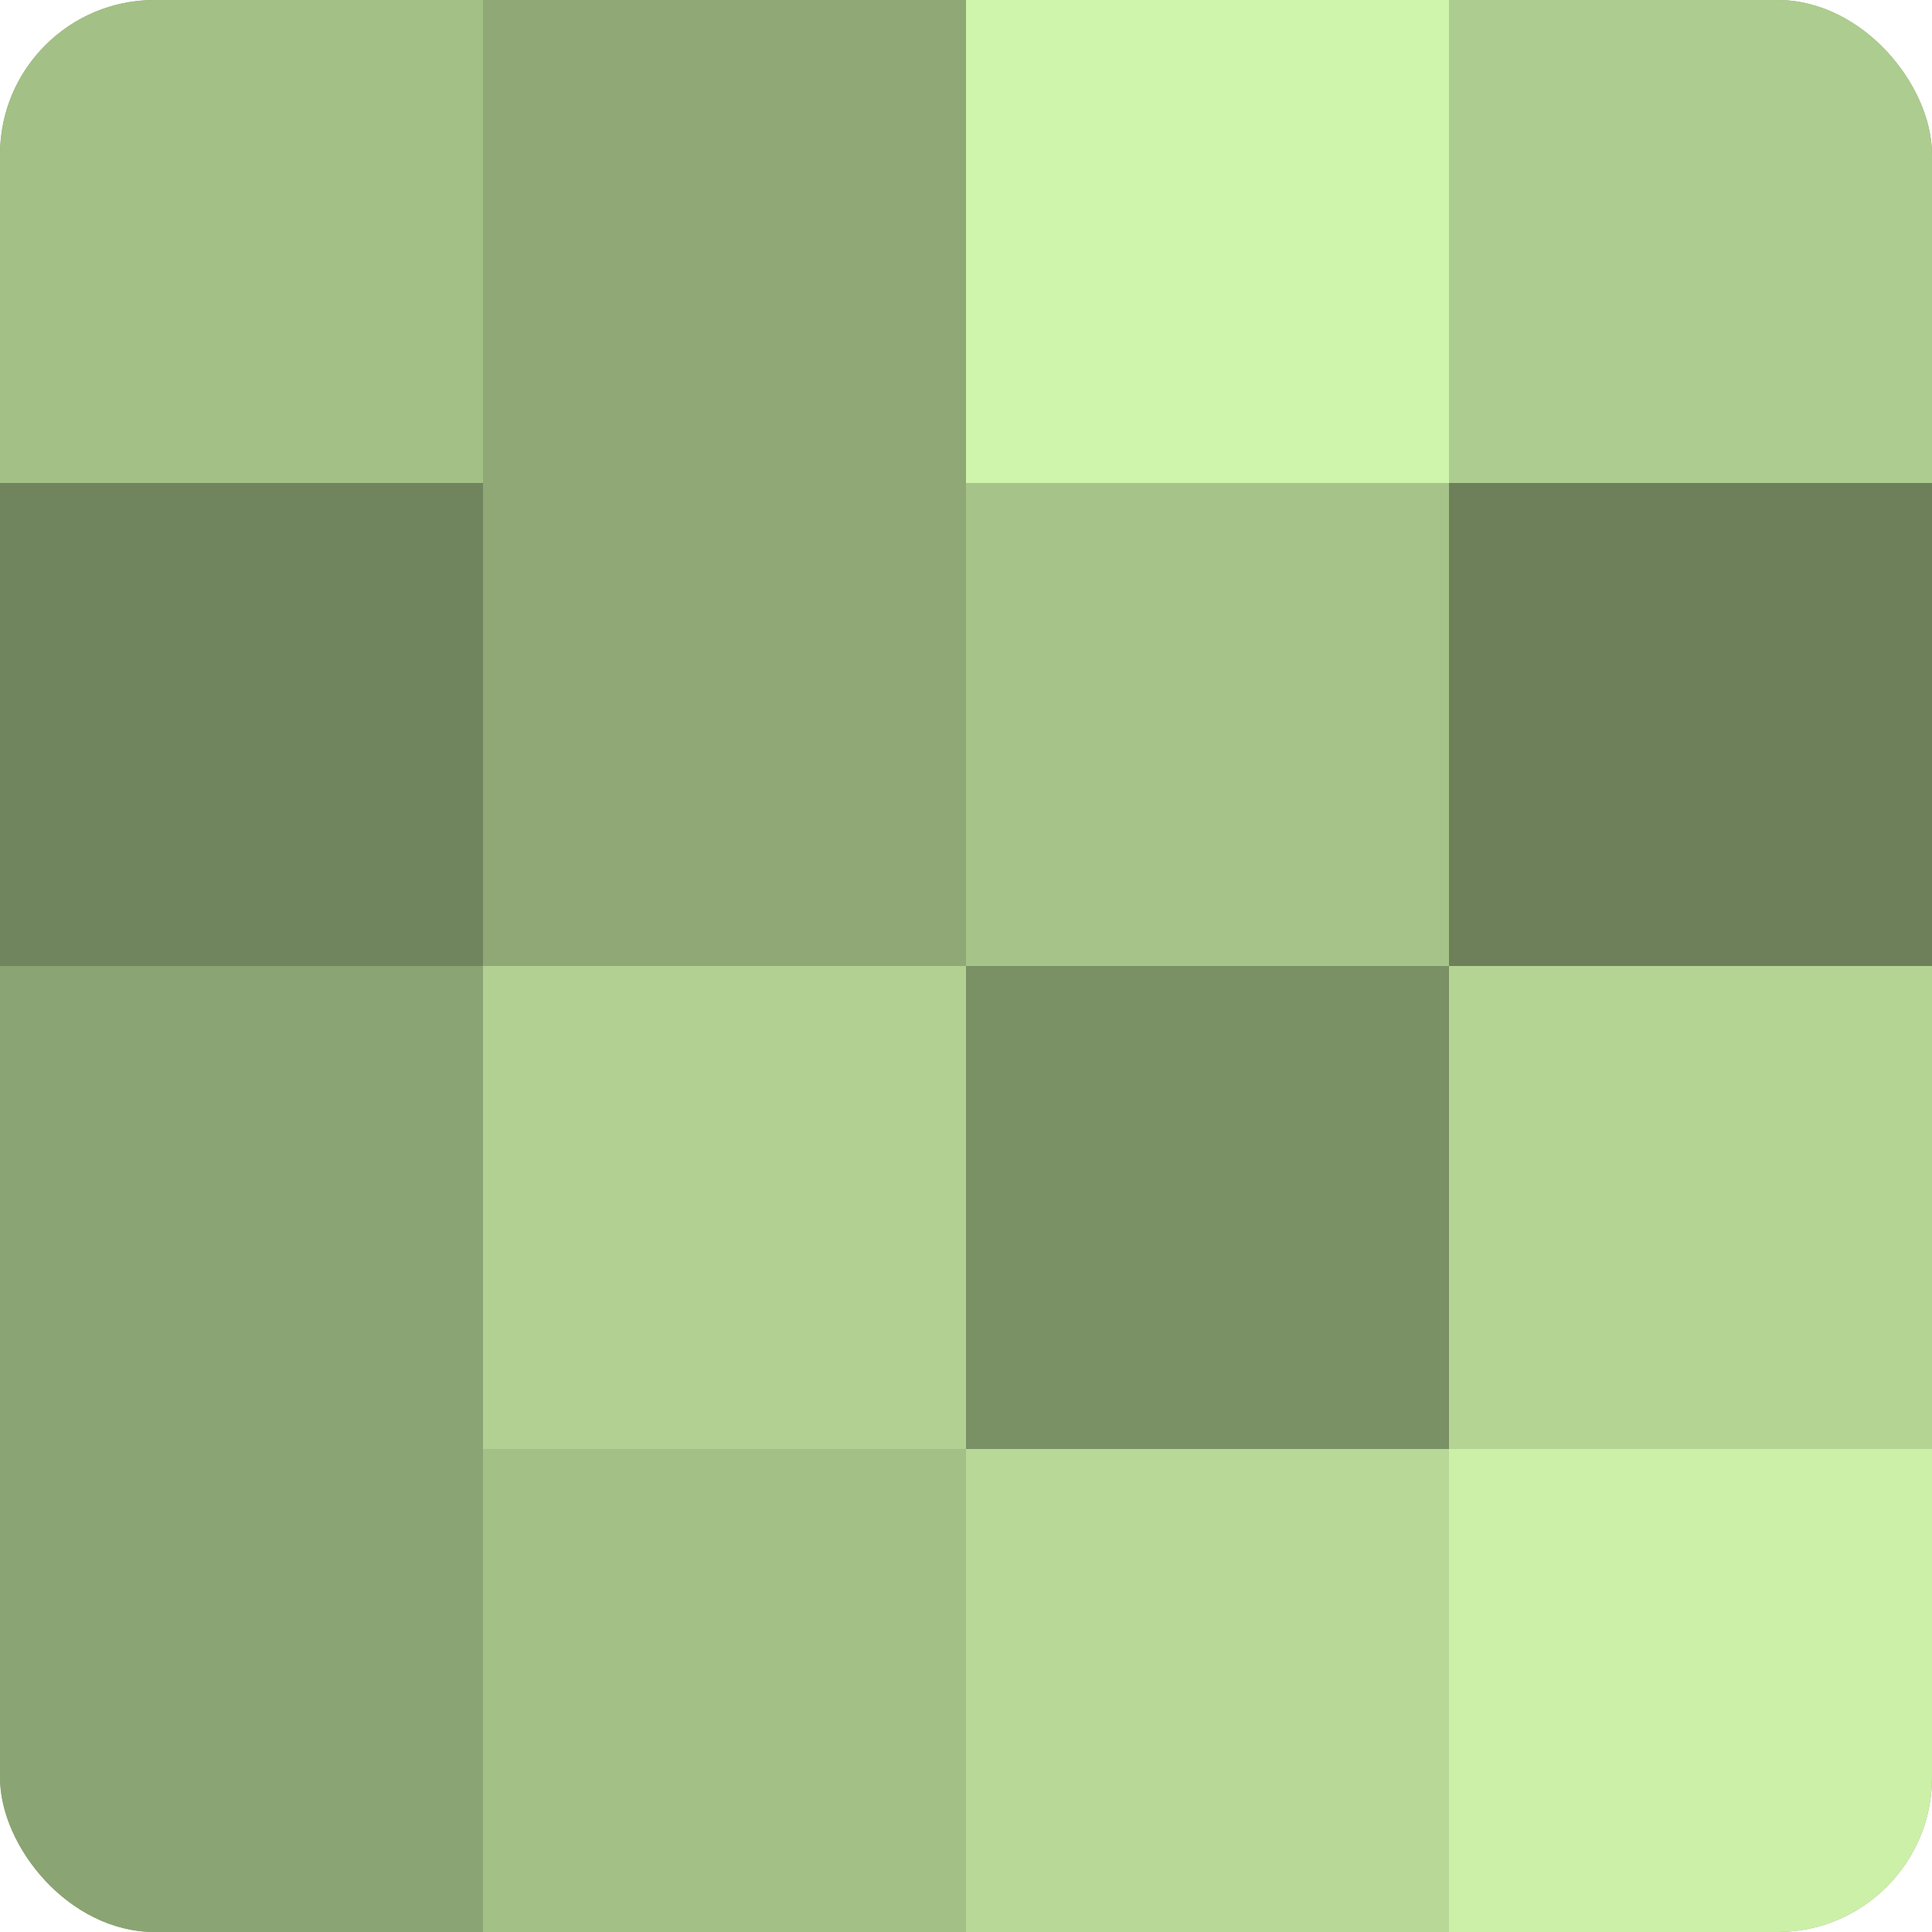
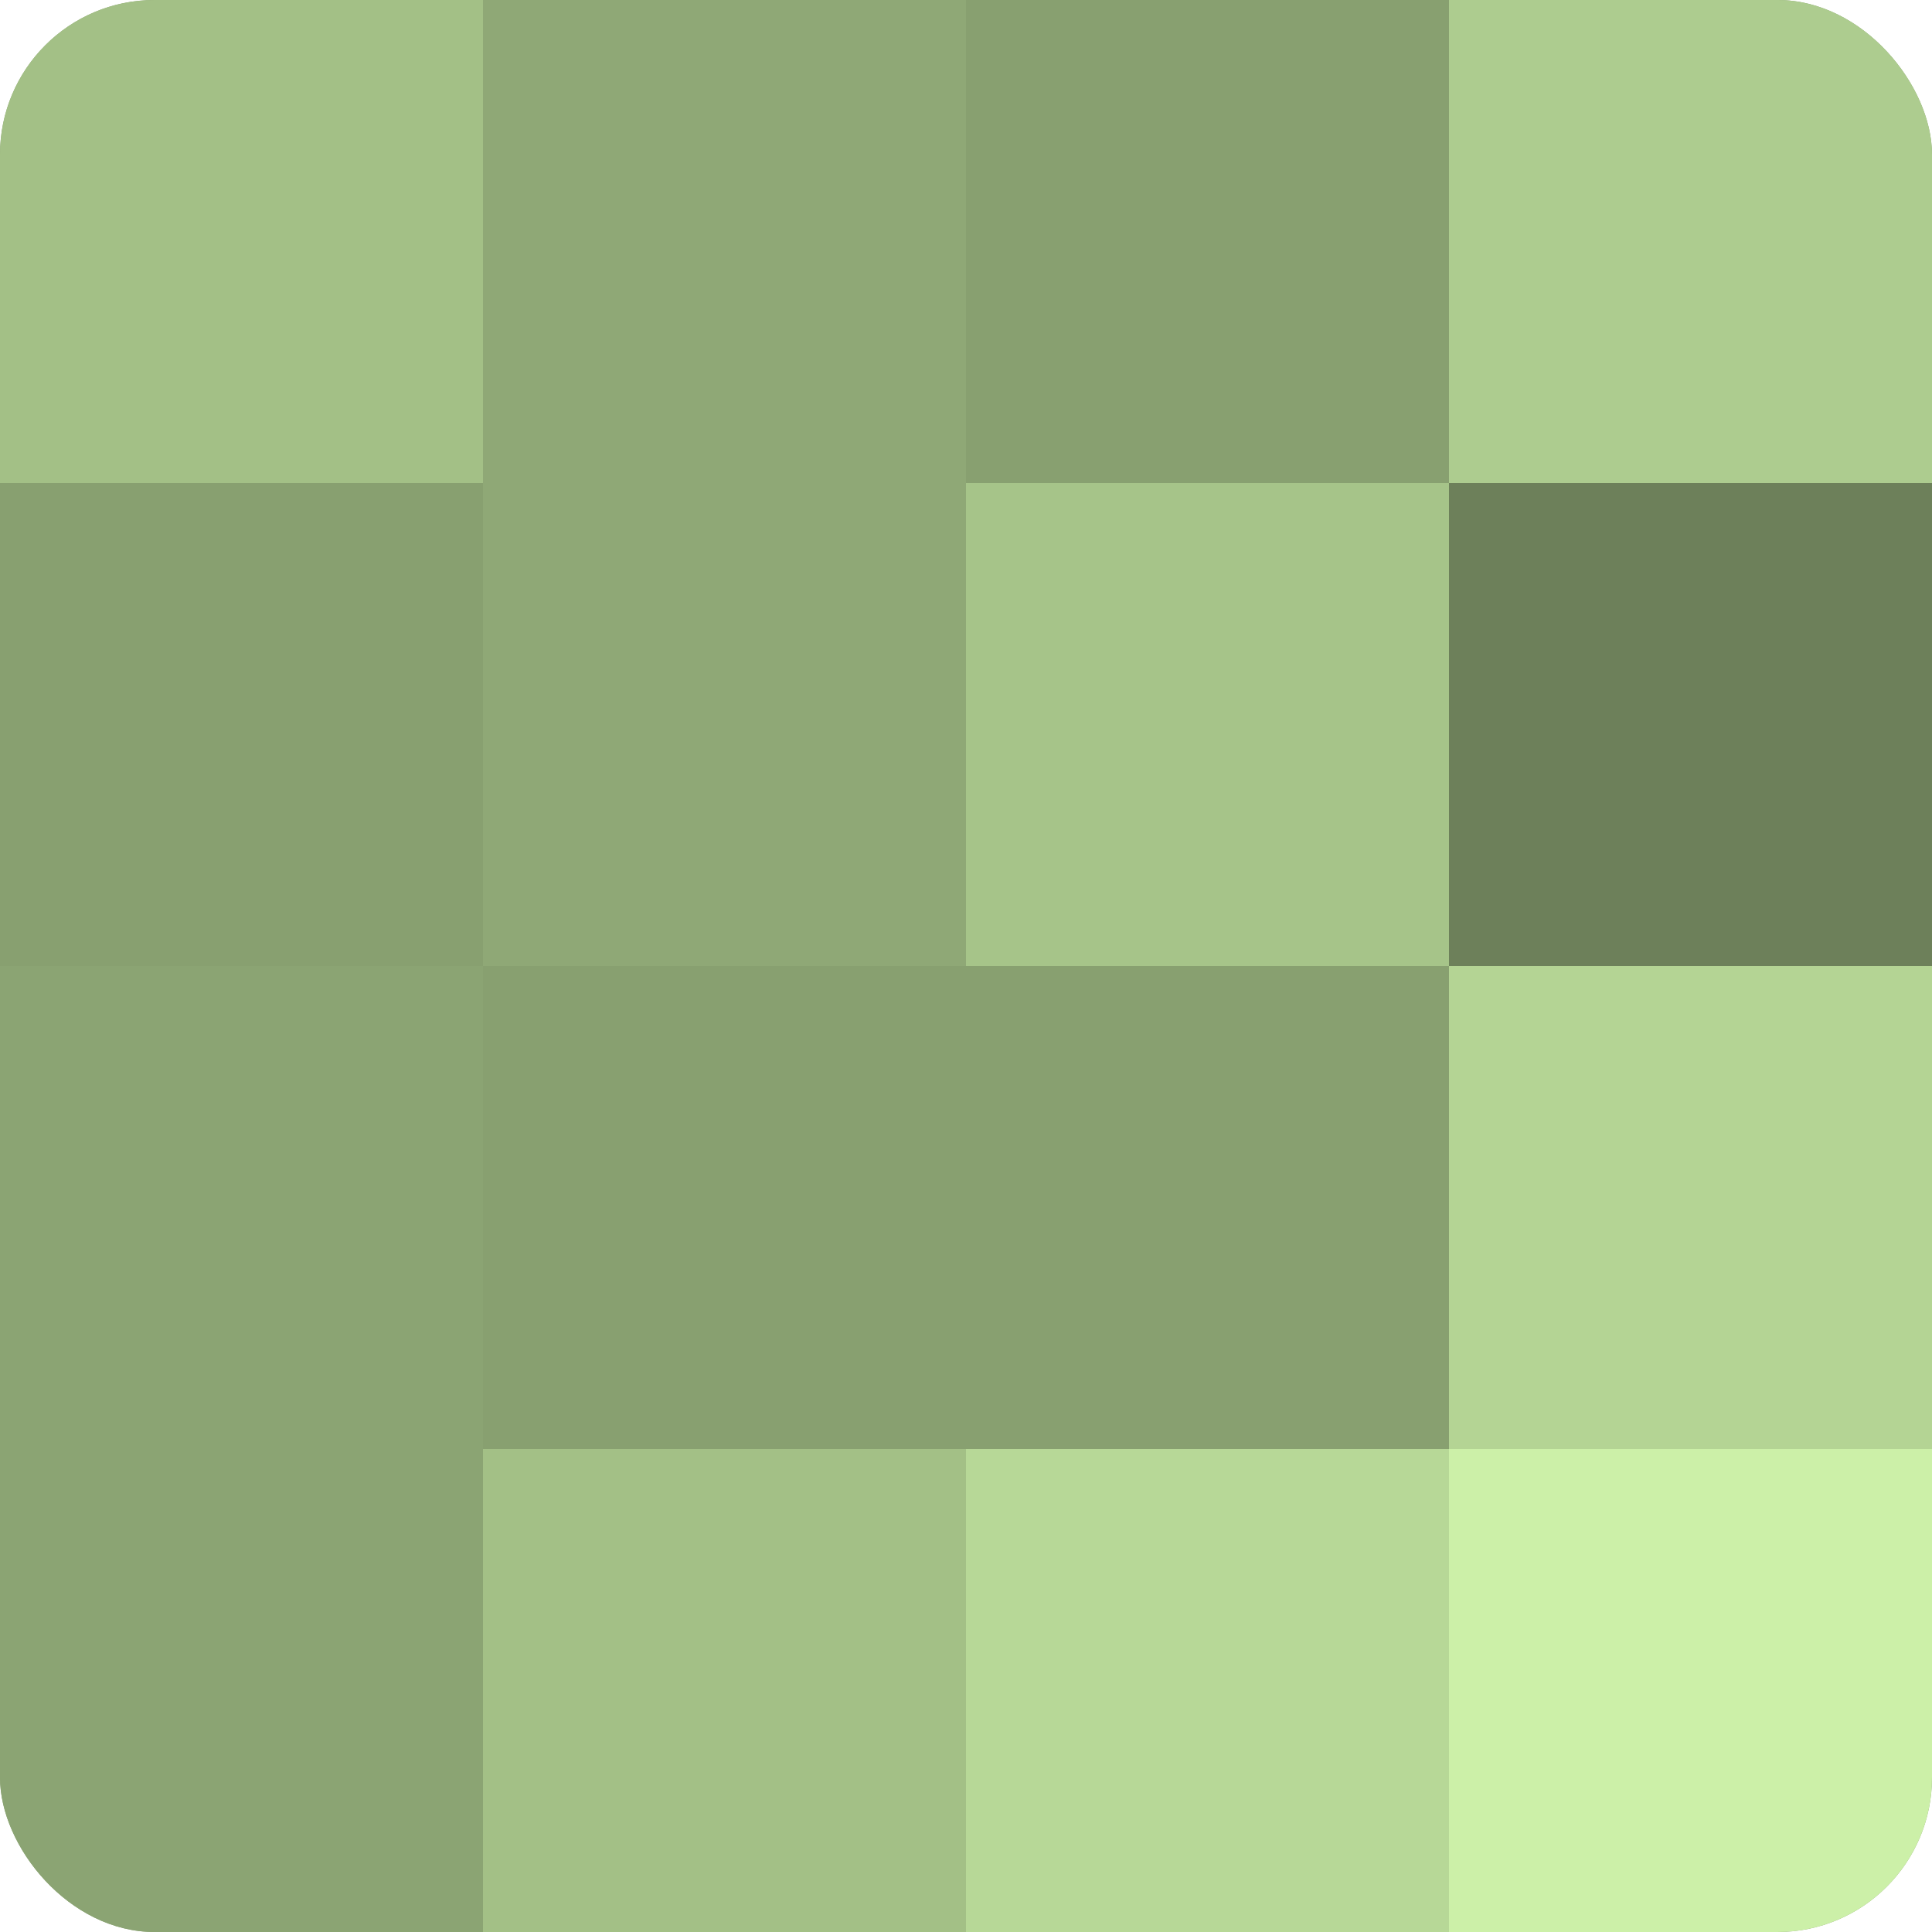
<svg xmlns="http://www.w3.org/2000/svg" width="60" height="60" viewBox="0 0 100 100" preserveAspectRatio="xMidYMid meet">
  <defs>
    <clipPath id="c" width="100" height="100">
      <rect width="100" height="100" rx="8" ry="8" />
    </clipPath>
  </defs>
  <g clip-path="url(#c)">
    <rect width="100" height="100" fill="#88a070" />
    <rect width="25" height="25" fill="#a3c086" />
-     <rect y="25" width="25" height="25" fill="#70845d" />
    <rect y="50" width="25" height="25" fill="#8ba473" />
    <rect y="75" width="25" height="25" fill="#8ba473" />
    <rect x="25" width="25" height="25" fill="#8fa876" />
    <rect x="25" y="25" width="25" height="25" fill="#8fa876" />
-     <rect x="25" y="50" width="25" height="25" fill="#b1d092" />
    <rect x="25" y="75" width="25" height="25" fill="#a3c086" />
-     <rect x="50" width="25" height="25" fill="#cff4ab" />
    <rect x="50" y="25" width="25" height="25" fill="#a6c489" />
-     <rect x="50" y="50" width="25" height="25" fill="#7a9065" />
    <rect x="50" y="75" width="25" height="25" fill="#b7d897" />
    <rect x="75" width="25" height="25" fill="#adcc8f" />
    <rect x="75" y="25" width="25" height="25" fill="#6d805a" />
    <rect x="75" y="50" width="25" height="25" fill="#b4d494" />
    <rect x="75" y="75" width="25" height="25" fill="#ccf0a8" />
  </g>
</svg>